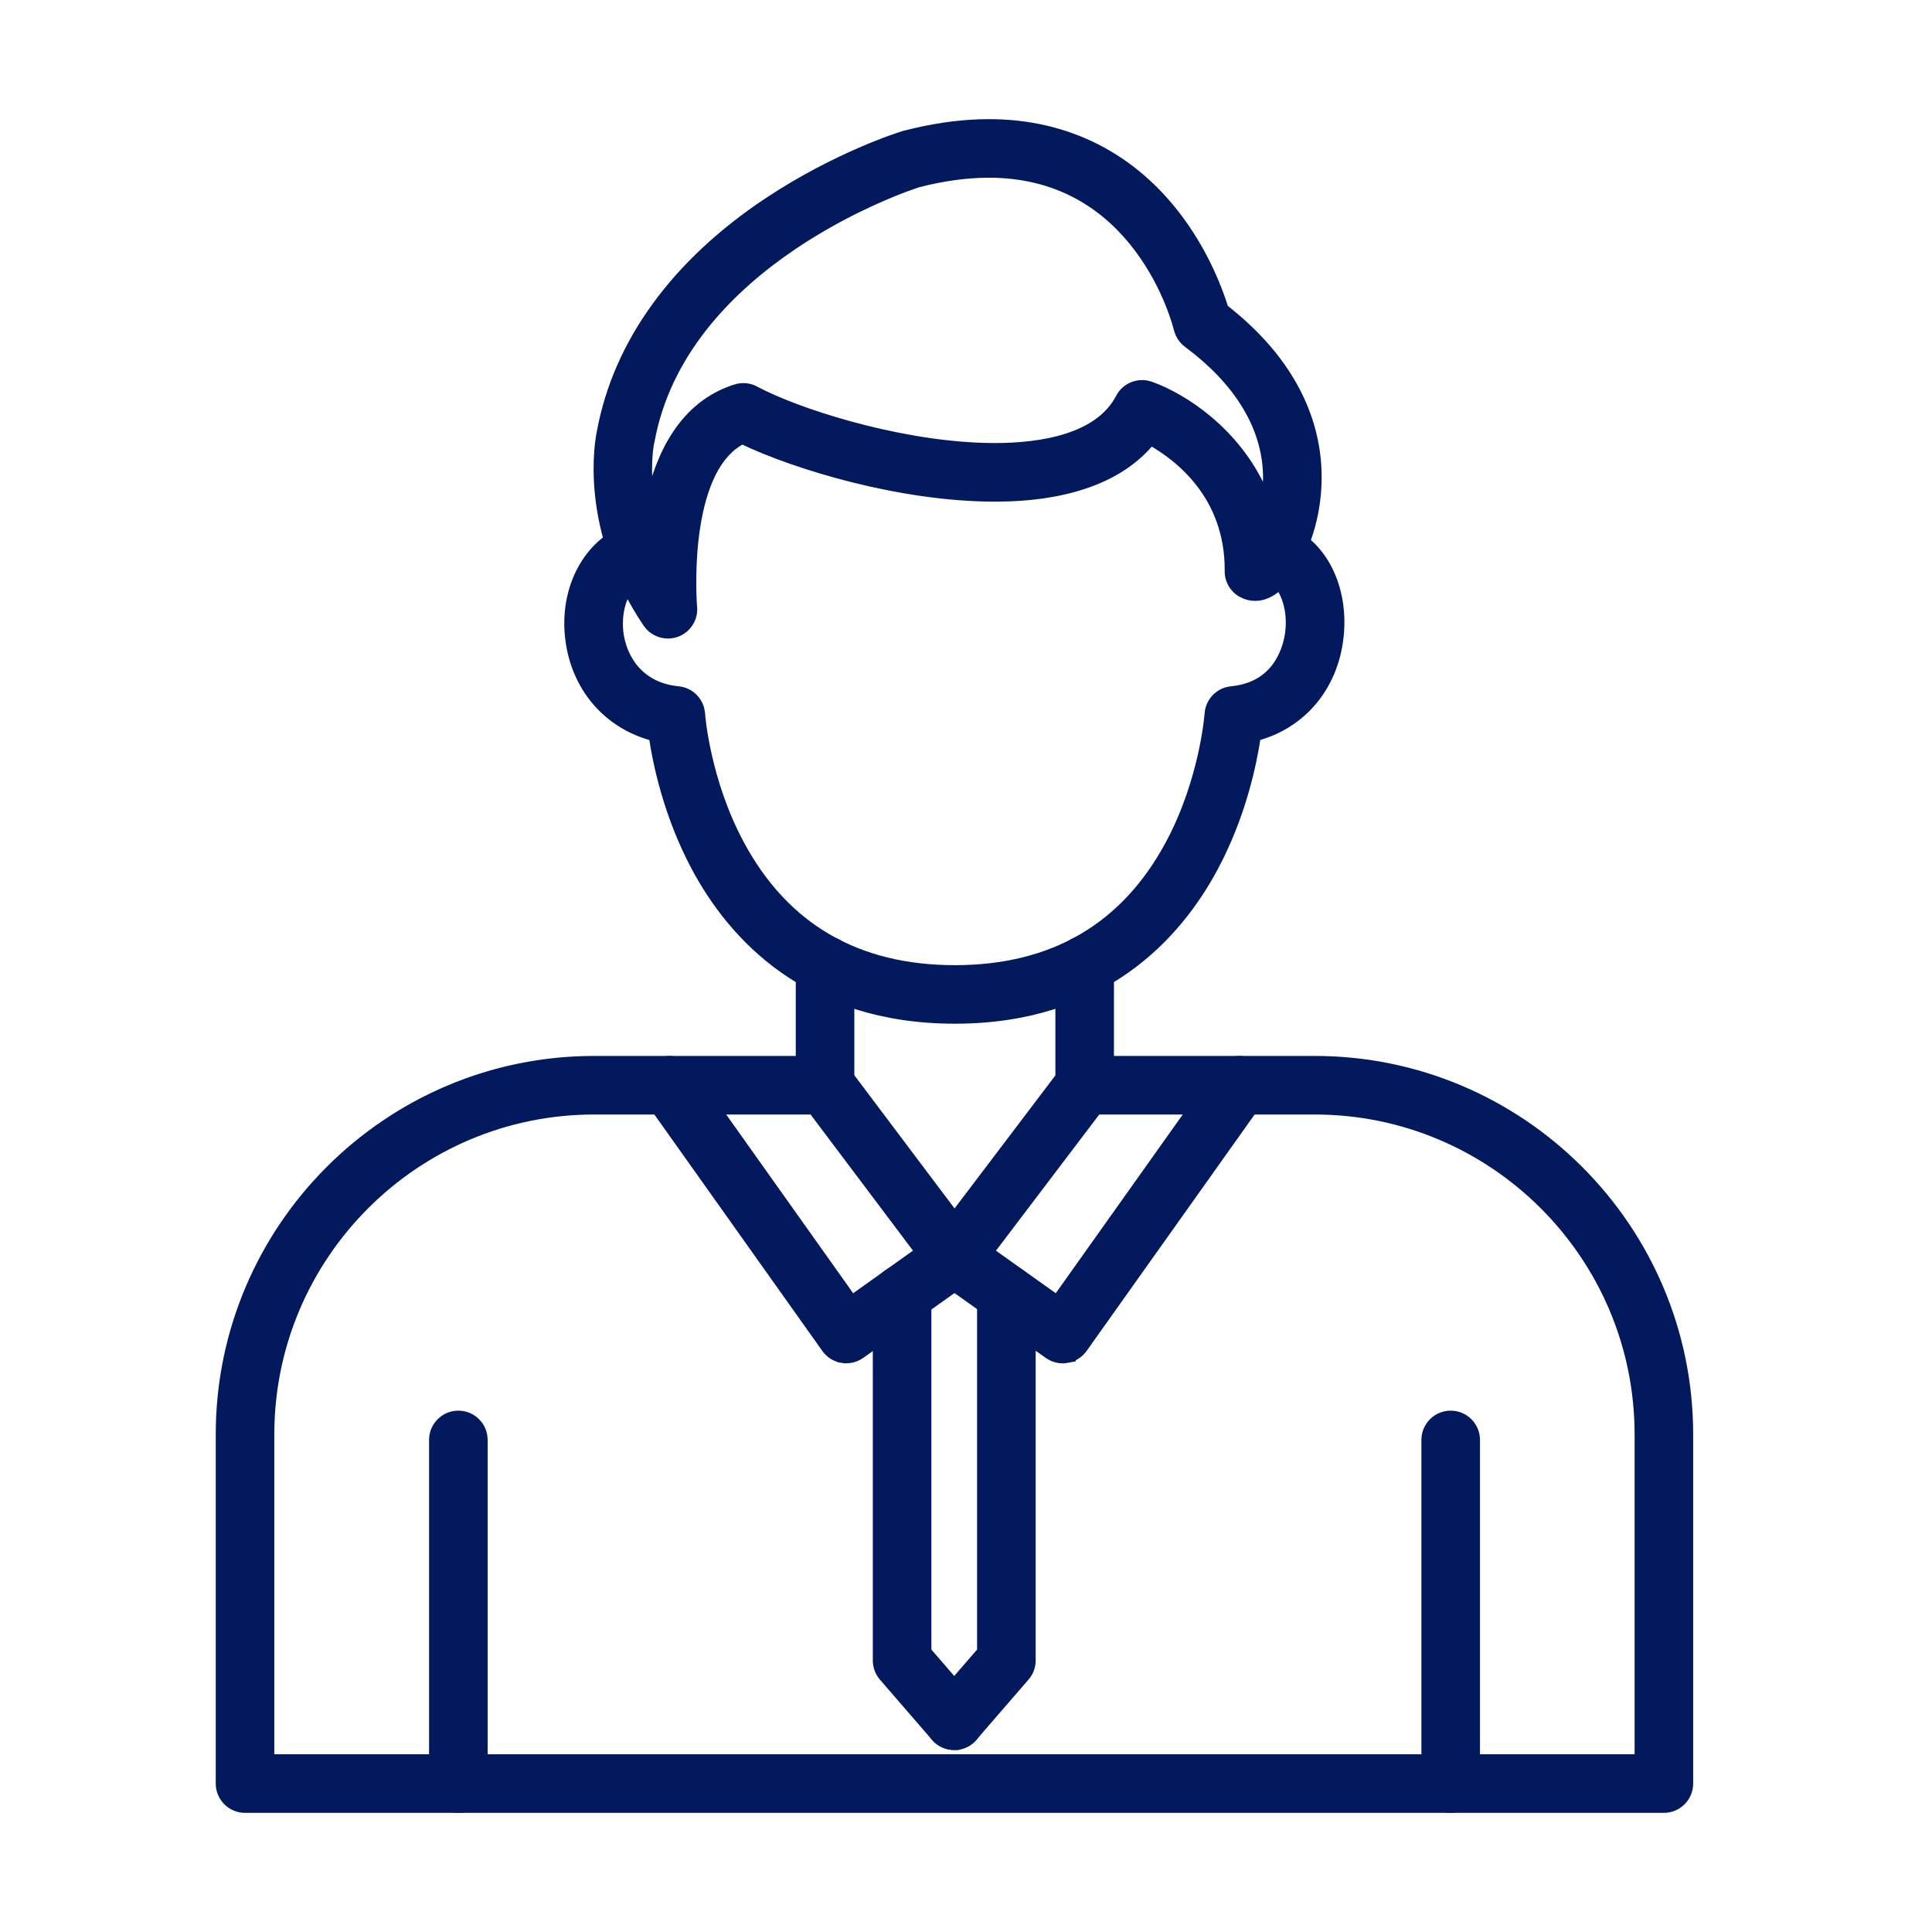
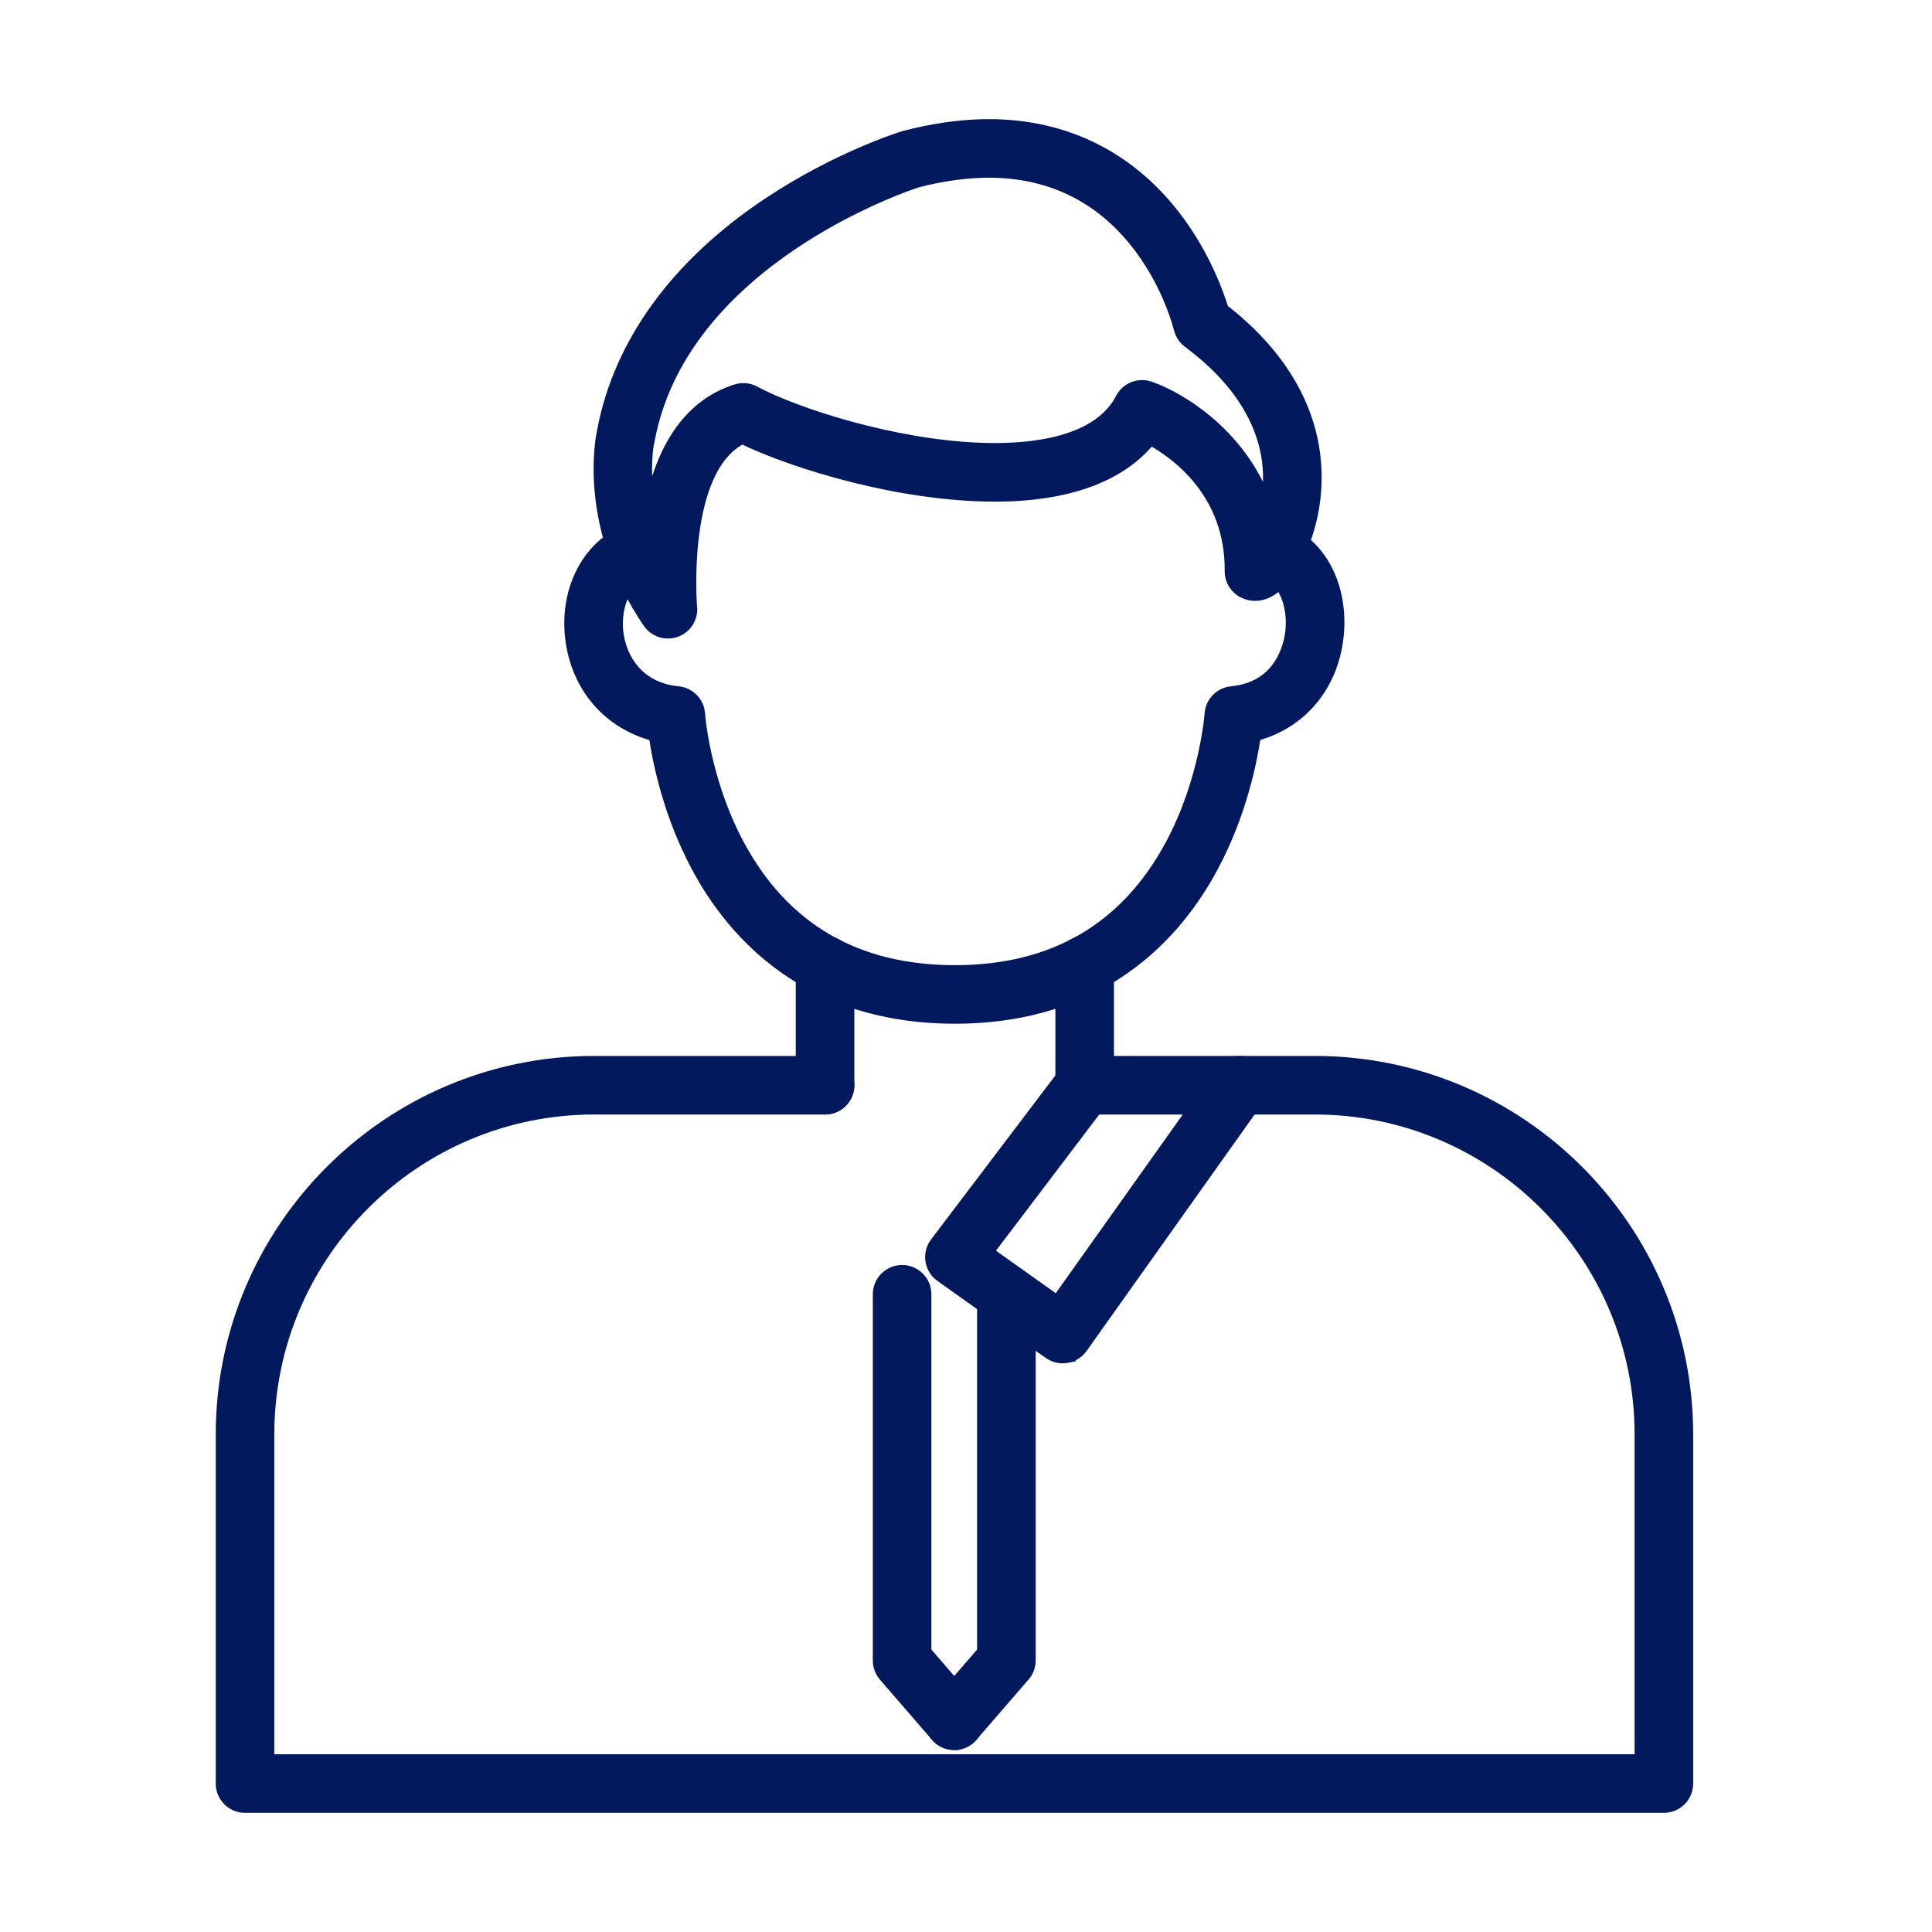
<svg xmlns="http://www.w3.org/2000/svg" width="60" height="60" viewBox="0 0 60 60" fill="none">
  <path d="M25.625 32.943C26.044 32.943 26.384 33.283 26.384 33.703C26.384 34.122 26.044 34.461 25.625 34.462H18.453C12.893 34.462 8.369 38.986 8.369 44.547V54.63H50.914V44.547C50.914 38.986 46.389 34.462 40.829 34.462H33.688C33.269 34.461 32.928 34.122 32.928 33.703C32.928 33.283 33.269 32.943 33.688 32.943H40.829C47.227 32.943 52.432 38.148 52.433 44.547V55.39C52.433 55.809 52.092 56.15 51.673 56.15H7.609C7.19 56.15 6.85 55.809 6.85 55.39V44.547C6.85 38.148 12.056 32.943 18.453 32.943H25.625Z" fill="#02195E" stroke="#02195E" stroke-width="0.3" />
-   <path d="M14.234 43.959C14.655 43.959 14.994 44.299 14.994 44.718V55.39C14.994 55.809 14.655 56.15 14.234 56.15C13.815 56.15 13.475 55.809 13.475 55.39V44.718C13.475 44.299 13.815 43.959 14.234 43.959ZM45.053 43.959C45.472 43.959 45.812 44.299 45.812 44.718V55.39C45.812 55.809 45.472 56.15 45.053 56.15C44.634 56.15 44.293 55.809 44.293 55.39V44.718C44.293 44.299 44.634 43.959 45.053 43.959ZM20.917 32.954C21.116 32.987 21.293 33.098 21.41 33.262L26.46 40.371L28.566 38.873L25.02 34.159L25.019 34.157C24.902 33.996 24.853 33.795 24.883 33.598C24.913 33.401 25.019 33.224 25.178 33.104C25.337 32.985 25.536 32.932 25.733 32.959C25.931 32.985 26.11 33.087 26.232 33.244L26.234 33.246L30.25 38.584L30.293 38.647C30.385 38.799 30.422 38.979 30.395 39.157C30.363 39.359 30.251 39.541 30.084 39.66L26.721 42.049C26.625 42.117 26.514 42.162 26.398 42.18L26.281 42.189C26.238 42.189 26.195 42.186 26.152 42.178V42.177C26.055 42.161 25.961 42.125 25.877 42.073C25.793 42.02 25.72 41.951 25.662 41.87L20.172 34.142C19.929 33.801 20.008 33.326 20.351 33.084C20.515 32.967 20.718 32.92 20.917 32.954Z" fill="#02195E" stroke="#02195E" stroke-width="0.3" />
  <path d="M28.016 39.435C28.435 39.435 28.775 39.775 28.775 40.194V51.285L30.21 52.943C30.485 53.259 30.45 53.739 30.133 54.014C29.995 54.133 29.818 54.199 29.636 54.198C29.424 54.198 29.212 54.11 29.061 53.937L27.441 52.065C27.322 51.927 27.256 51.751 27.256 51.569V40.194C27.256 39.776 27.597 39.435 28.016 39.435ZM38.366 32.954C38.565 32.921 38.769 32.967 38.934 33.084L38.933 33.085C39.275 33.327 39.354 33.8 39.111 34.142L39.112 34.143L33.622 41.87C33.564 41.951 33.491 42.021 33.406 42.073C33.322 42.126 33.228 42.16 33.13 42.177L33.131 42.178C33.089 42.186 33.046 42.19 33.003 42.19C32.886 42.19 32.77 42.162 32.665 42.11L32.563 42.049L29.201 39.659C29.118 39.601 29.048 39.526 28.994 39.44C28.941 39.353 28.905 39.256 28.89 39.156C28.874 39.055 28.879 38.952 28.904 38.854C28.929 38.755 28.974 38.663 29.035 38.582L33.081 33.243C33.334 32.909 33.811 32.843 34.145 33.098H34.145C34.458 33.335 34.536 33.768 34.336 34.097L34.292 34.161L30.718 38.874L32.823 40.371L37.874 33.263C37.991 33.099 38.168 32.988 38.366 32.954Z" fill="#02195E" stroke="#02195E" stroke-width="0.3" />
  <path d="M31.254 39.435C31.673 39.435 32.014 39.776 32.014 40.195V51.569C32.014 51.751 31.947 51.928 31.827 52.066L31.826 52.065L30.207 53.936C30.136 54.018 30.048 54.085 29.949 54.13C29.85 54.175 29.743 54.198 29.634 54.198V54.199C29.457 54.199 29.281 54.138 29.137 54.014L29.136 54.013C28.984 53.881 28.89 53.694 28.876 53.493C28.862 53.293 28.927 53.095 29.059 52.943L30.494 51.285V40.195C30.494 39.776 30.835 39.435 31.254 39.435ZM19.564 16.4C19.935 16.27 20.338 16.446 20.502 16.793L20.531 16.866C20.564 16.96 20.578 17.06 20.572 17.16C20.567 17.259 20.541 17.356 20.498 17.446C20.455 17.535 20.395 17.617 20.32 17.683C20.283 17.716 20.242 17.746 20.199 17.771L20.064 17.833C19.722 17.953 19.488 18.219 19.349 18.553C19.209 18.889 19.168 19.286 19.21 19.642C19.308 20.452 19.844 21.344 21.062 21.463H21.064C21.388 21.496 21.649 21.729 21.726 22.035L21.746 22.171L21.747 22.173C21.747 22.178 21.756 22.306 21.786 22.528C21.817 22.753 21.869 23.073 21.955 23.455C22.127 24.221 22.433 25.231 22.969 26.228C24.359 28.814 26.6 30.124 29.653 30.124C32.706 30.124 34.947 28.814 36.337 26.228C36.873 25.231 37.178 24.22 37.35 23.454C37.435 23.072 37.488 22.752 37.519 22.527C37.549 22.301 37.559 22.172 37.559 22.172V22.169C37.584 21.8 37.872 21.5 38.242 21.463C39.006 21.388 39.444 21.028 39.701 20.642C39.963 20.25 40.042 19.823 40.065 19.623C40.114 19.195 40.051 18.788 39.911 18.469C39.77 18.148 39.557 17.93 39.315 17.848V17.847C39.221 17.815 39.134 17.765 39.06 17.7C38.985 17.634 38.923 17.555 38.879 17.465C38.835 17.376 38.808 17.279 38.802 17.179C38.795 17.08 38.809 16.98 38.841 16.885L38.902 16.749C38.977 16.62 39.088 16.516 39.224 16.449C39.404 16.359 39.612 16.345 39.803 16.41H39.804C41.047 16.831 41.752 18.241 41.574 19.797C41.398 21.335 40.414 22.487 39.005 22.862C38.883 23.696 38.554 25.294 37.695 26.908C36.548 29.064 34.215 31.642 29.653 31.642C25.091 31.642 22.757 29.064 21.609 26.908C20.752 25.295 20.422 23.698 20.3 22.864C18.88 22.491 17.885 21.349 17.702 19.823C17.517 18.273 18.266 16.853 19.564 16.4Z" fill="#02195E" stroke="#02195E" stroke-width="0.3" />
  <path d="M25.622 29.214C26.042 29.214 26.382 29.555 26.382 29.974V33.703C26.382 33.803 26.362 33.901 26.324 33.993C26.286 34.085 26.23 34.17 26.159 34.24C26.089 34.31 26.005 34.366 25.913 34.404C25.821 34.442 25.722 34.462 25.622 34.462C25.203 34.462 24.863 34.122 24.863 33.703V29.974C24.863 29.555 25.203 29.214 25.622 29.214ZM33.685 29.214C34.105 29.214 34.445 29.555 34.445 29.974V33.703C34.445 34.123 34.104 34.462 33.685 34.462C33.267 34.462 32.926 34.123 32.926 33.703V29.974C32.926 29.555 33.267 29.214 33.685 29.214ZM30.712 3.85C33.144 3.85 35.197 4.899 36.642 6.877C37.451 7.986 37.849 9.091 38.002 9.59C39.75 10.952 40.508 12.397 40.774 13.661C41.008 14.772 40.86 15.733 40.685 16.362L40.609 16.61C40.578 16.707 40.419 17.168 40.155 17.608C40.023 17.828 39.861 18.05 39.669 18.219C39.477 18.387 39.245 18.511 38.98 18.511C38.844 18.511 38.71 18.478 38.592 18.416V18.415C38.468 18.351 38.364 18.253 38.292 18.134C38.22 18.014 38.182 17.875 38.184 17.735C38.204 15.374 36.601 14.161 35.735 13.678C34.791 14.838 33.123 15.429 30.898 15.429C27.969 15.429 24.699 14.433 23.051 13.641C22.633 13.852 22.319 14.223 22.086 14.69C21.841 15.18 21.691 15.762 21.6 16.339C21.421 17.471 21.478 18.553 21.495 18.799L21.504 18.921C21.504 19.119 21.426 19.309 21.288 19.451C21.15 19.593 20.961 19.675 20.763 19.68H20.742C20.496 19.68 20.257 19.56 20.112 19.346V19.345C18.119 16.396 18.626 13.69 18.685 13.416C19.193 10.653 20.991 8.187 23.861 6.28C25.997 4.862 27.968 4.246 28.056 4.219L28.067 4.215L28.071 4.214C28.074 4.213 28.081 4.211 28.089 4.209L28.43 4.126C29.221 3.943 29.987 3.85 30.712 3.85ZM30.712 5.369C30.023 5.369 29.277 5.471 28.494 5.673L28.09 5.816C27.42 6.069 26.031 6.654 24.592 7.629C22.731 8.89 20.809 10.789 20.229 13.444L20.175 13.713L20.174 13.715C20.174 13.716 20.173 13.718 20.173 13.72C20.172 13.723 20.17 13.726 20.169 13.731C20.16 13.774 20.006 14.515 20.189 15.604C20.509 14.134 21.235 12.591 22.857 12.083V12.082C23.029 12.029 23.212 12.038 23.375 12.105L23.444 12.139L23.715 12.275C25.177 12.977 28.239 13.909 30.898 13.909C31.617 13.909 32.432 13.839 33.149 13.607C33.867 13.375 34.471 12.986 34.796 12.361C34.88 12.199 35.021 12.073 35.191 12.006C35.319 11.956 35.457 11.941 35.591 11.962L35.723 11.996L35.946 12.083C37.013 12.53 38.59 13.652 39.313 15.543C39.351 15.322 39.376 15.081 39.375 14.824C39.37 13.405 38.627 12.045 37.187 10.881L36.889 10.65C36.781 10.57 36.697 10.464 36.645 10.343L36.602 10.217C36.58 10.122 36.27 8.906 35.383 7.715C34.498 6.527 33.041 5.369 30.712 5.369Z" fill="#02195E" stroke="#02195E" stroke-width="0.3" />
</svg>